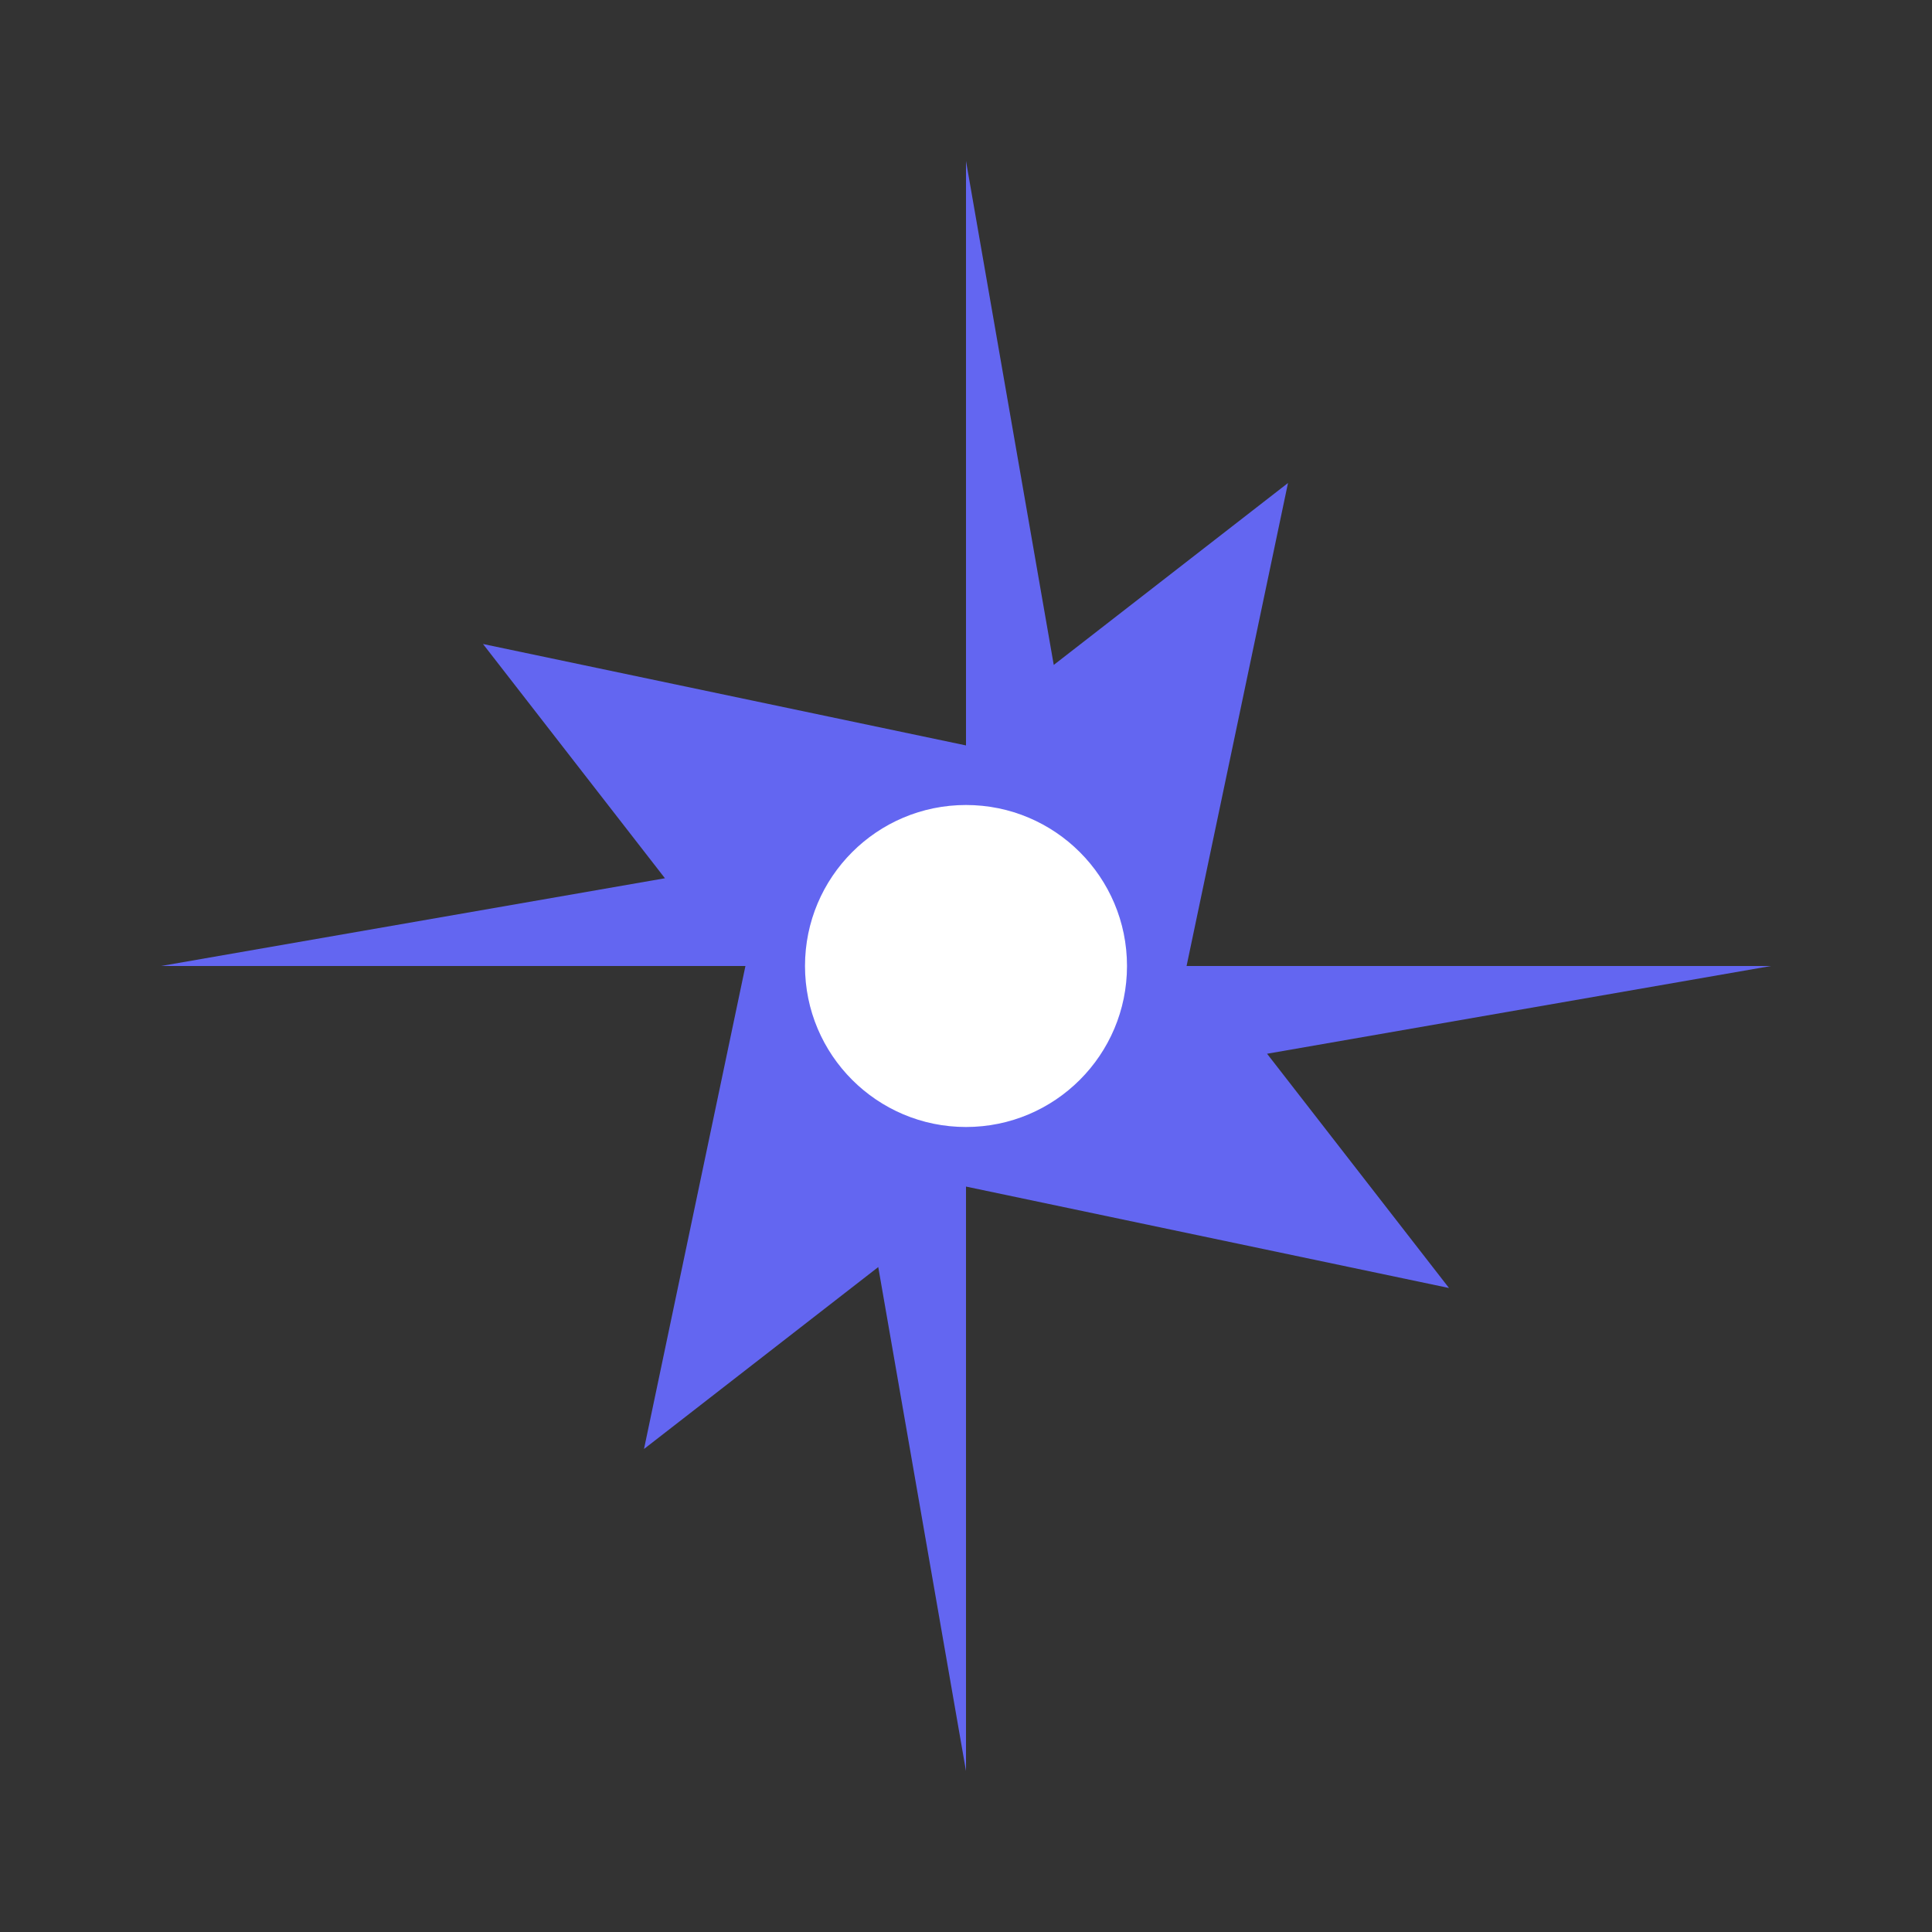
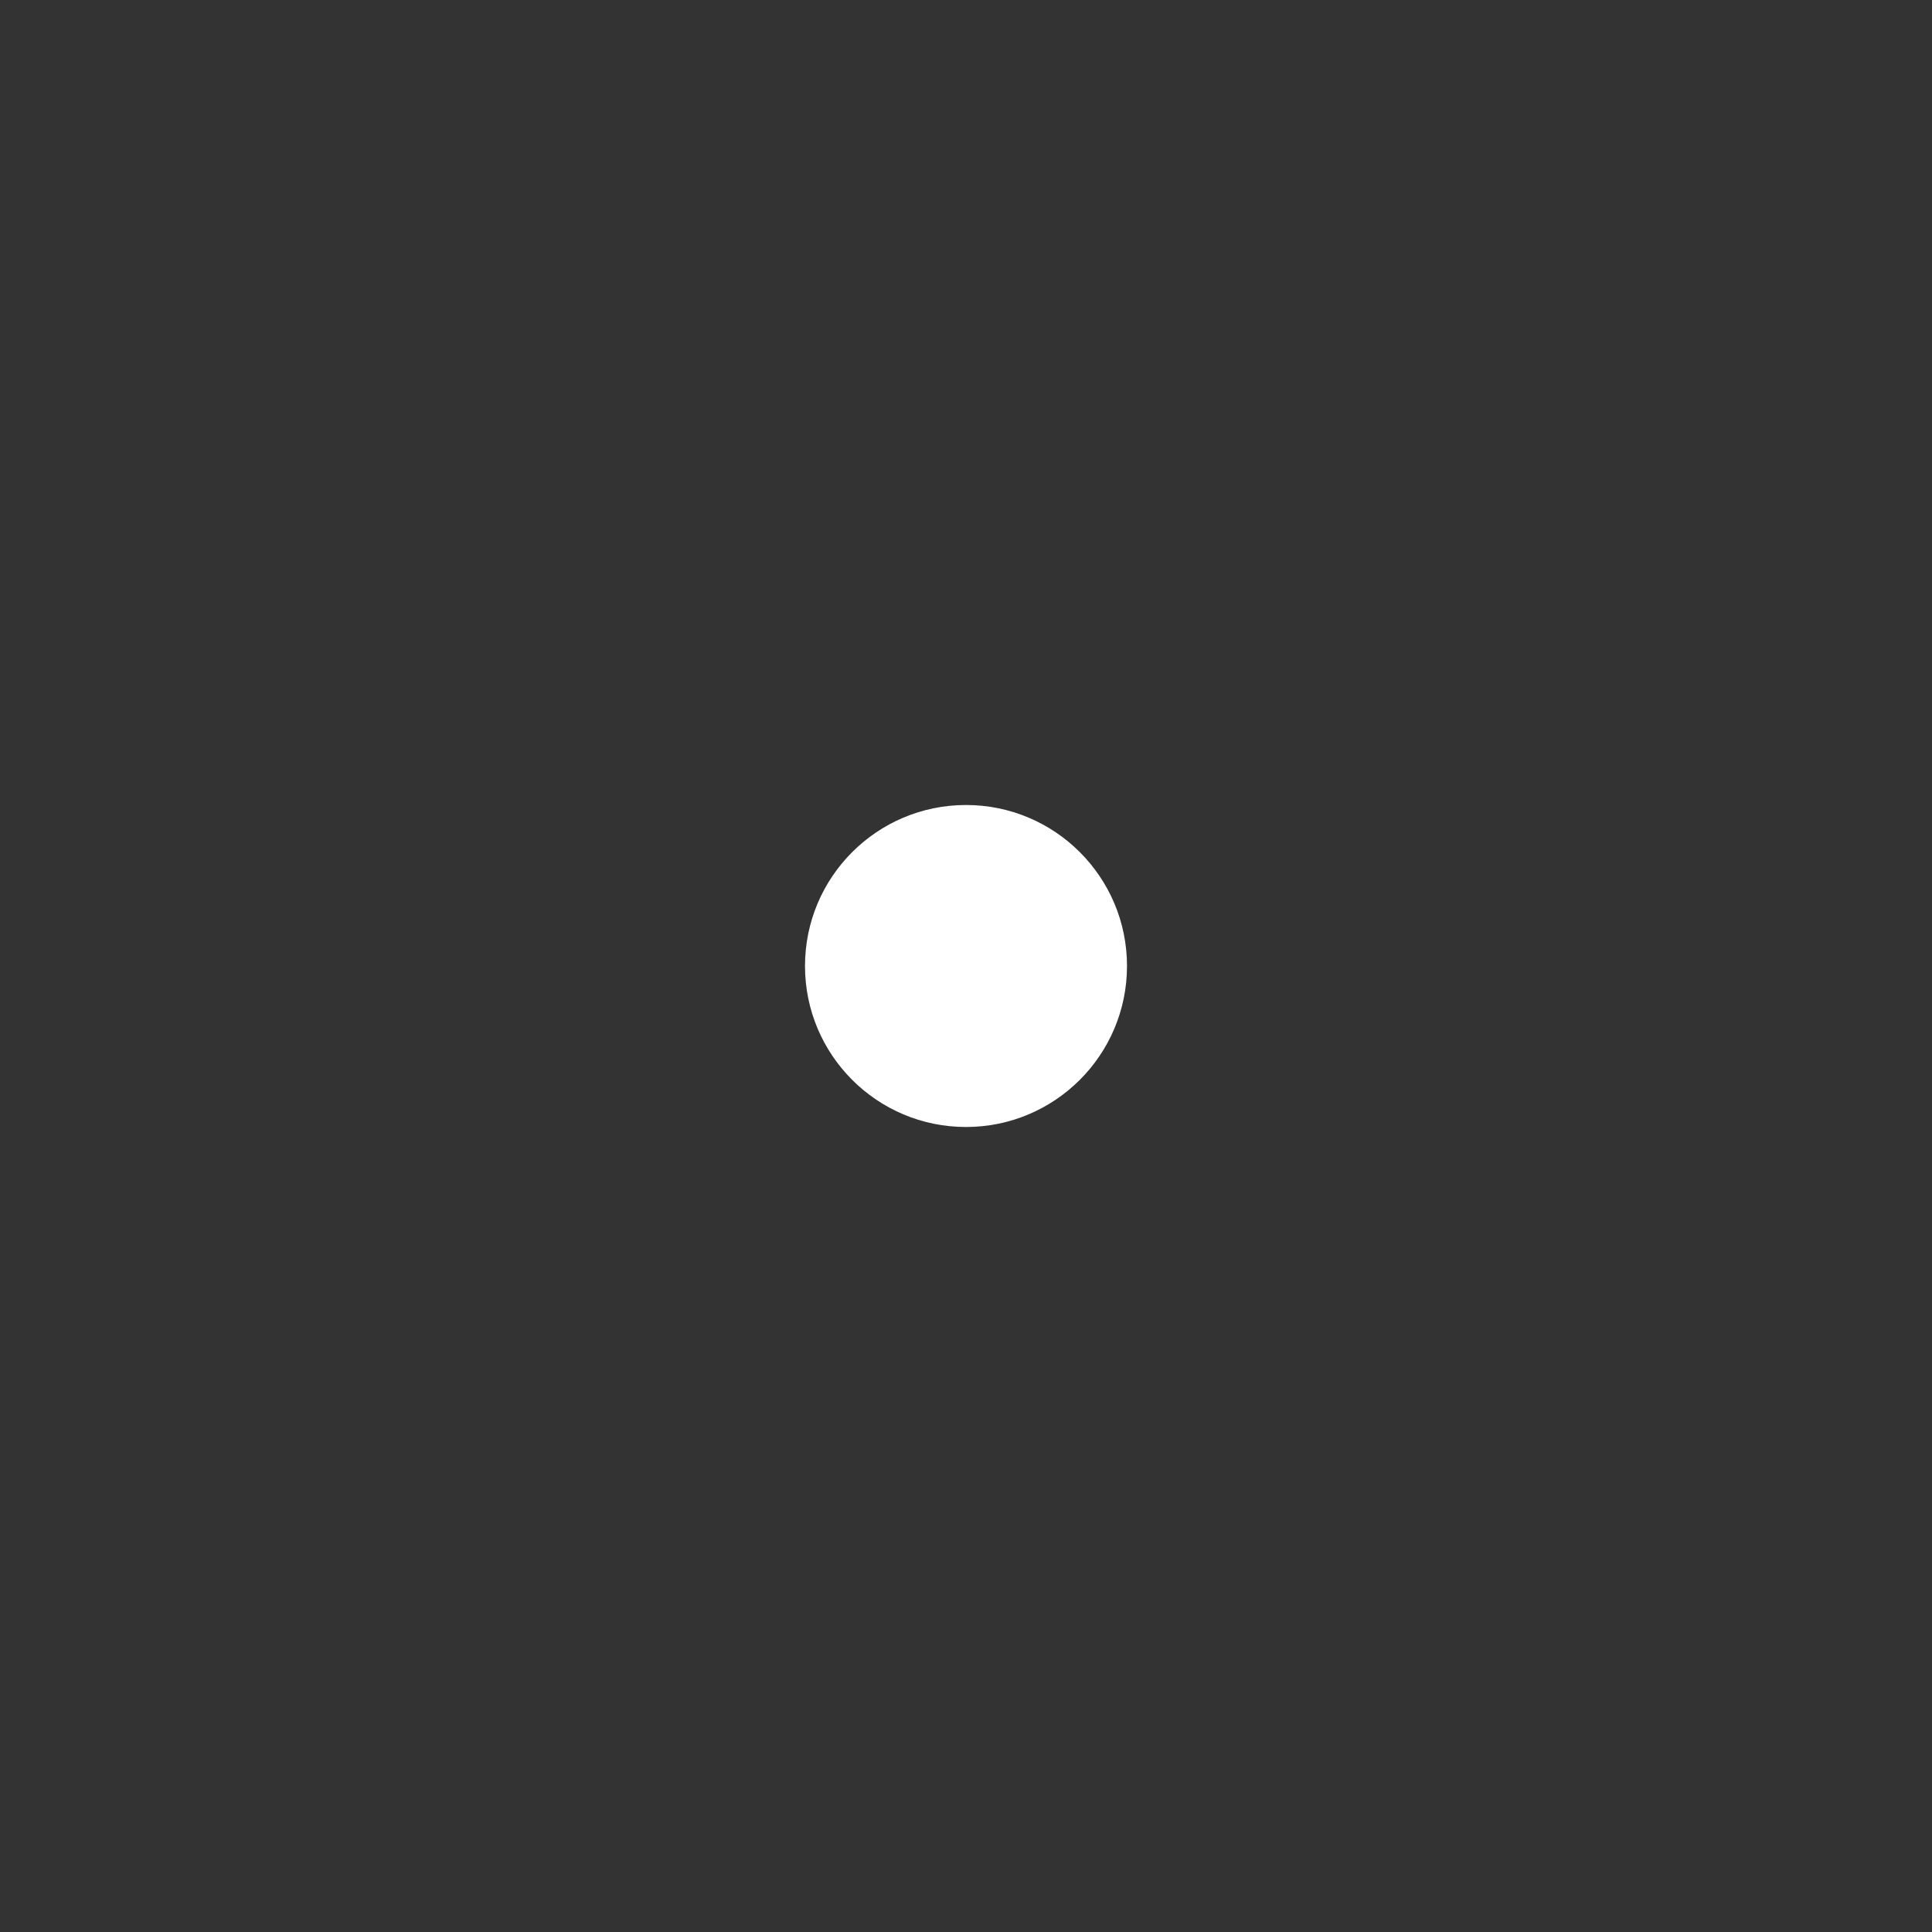
<svg xmlns="http://www.w3.org/2000/svg" width="32" height="32" viewBox="0 0 24 24" fill="none">
  <rect x="0" y="0" width="24" height="24" fill="#333333" stroke="none" />
-   <path d="M12 2L13.09 8.26L16 6L14.74 12L22 12L15.74 13.09L18 16L12 14.74L12 22L10.91 15.74L8 18L9.26 12L2 12L8.26 10.91L6 8L12 9.26L12 2Z" fill="#6366f1" />
  <circle cx="12" cy="12" r="2" fill="#fff" />
</svg>